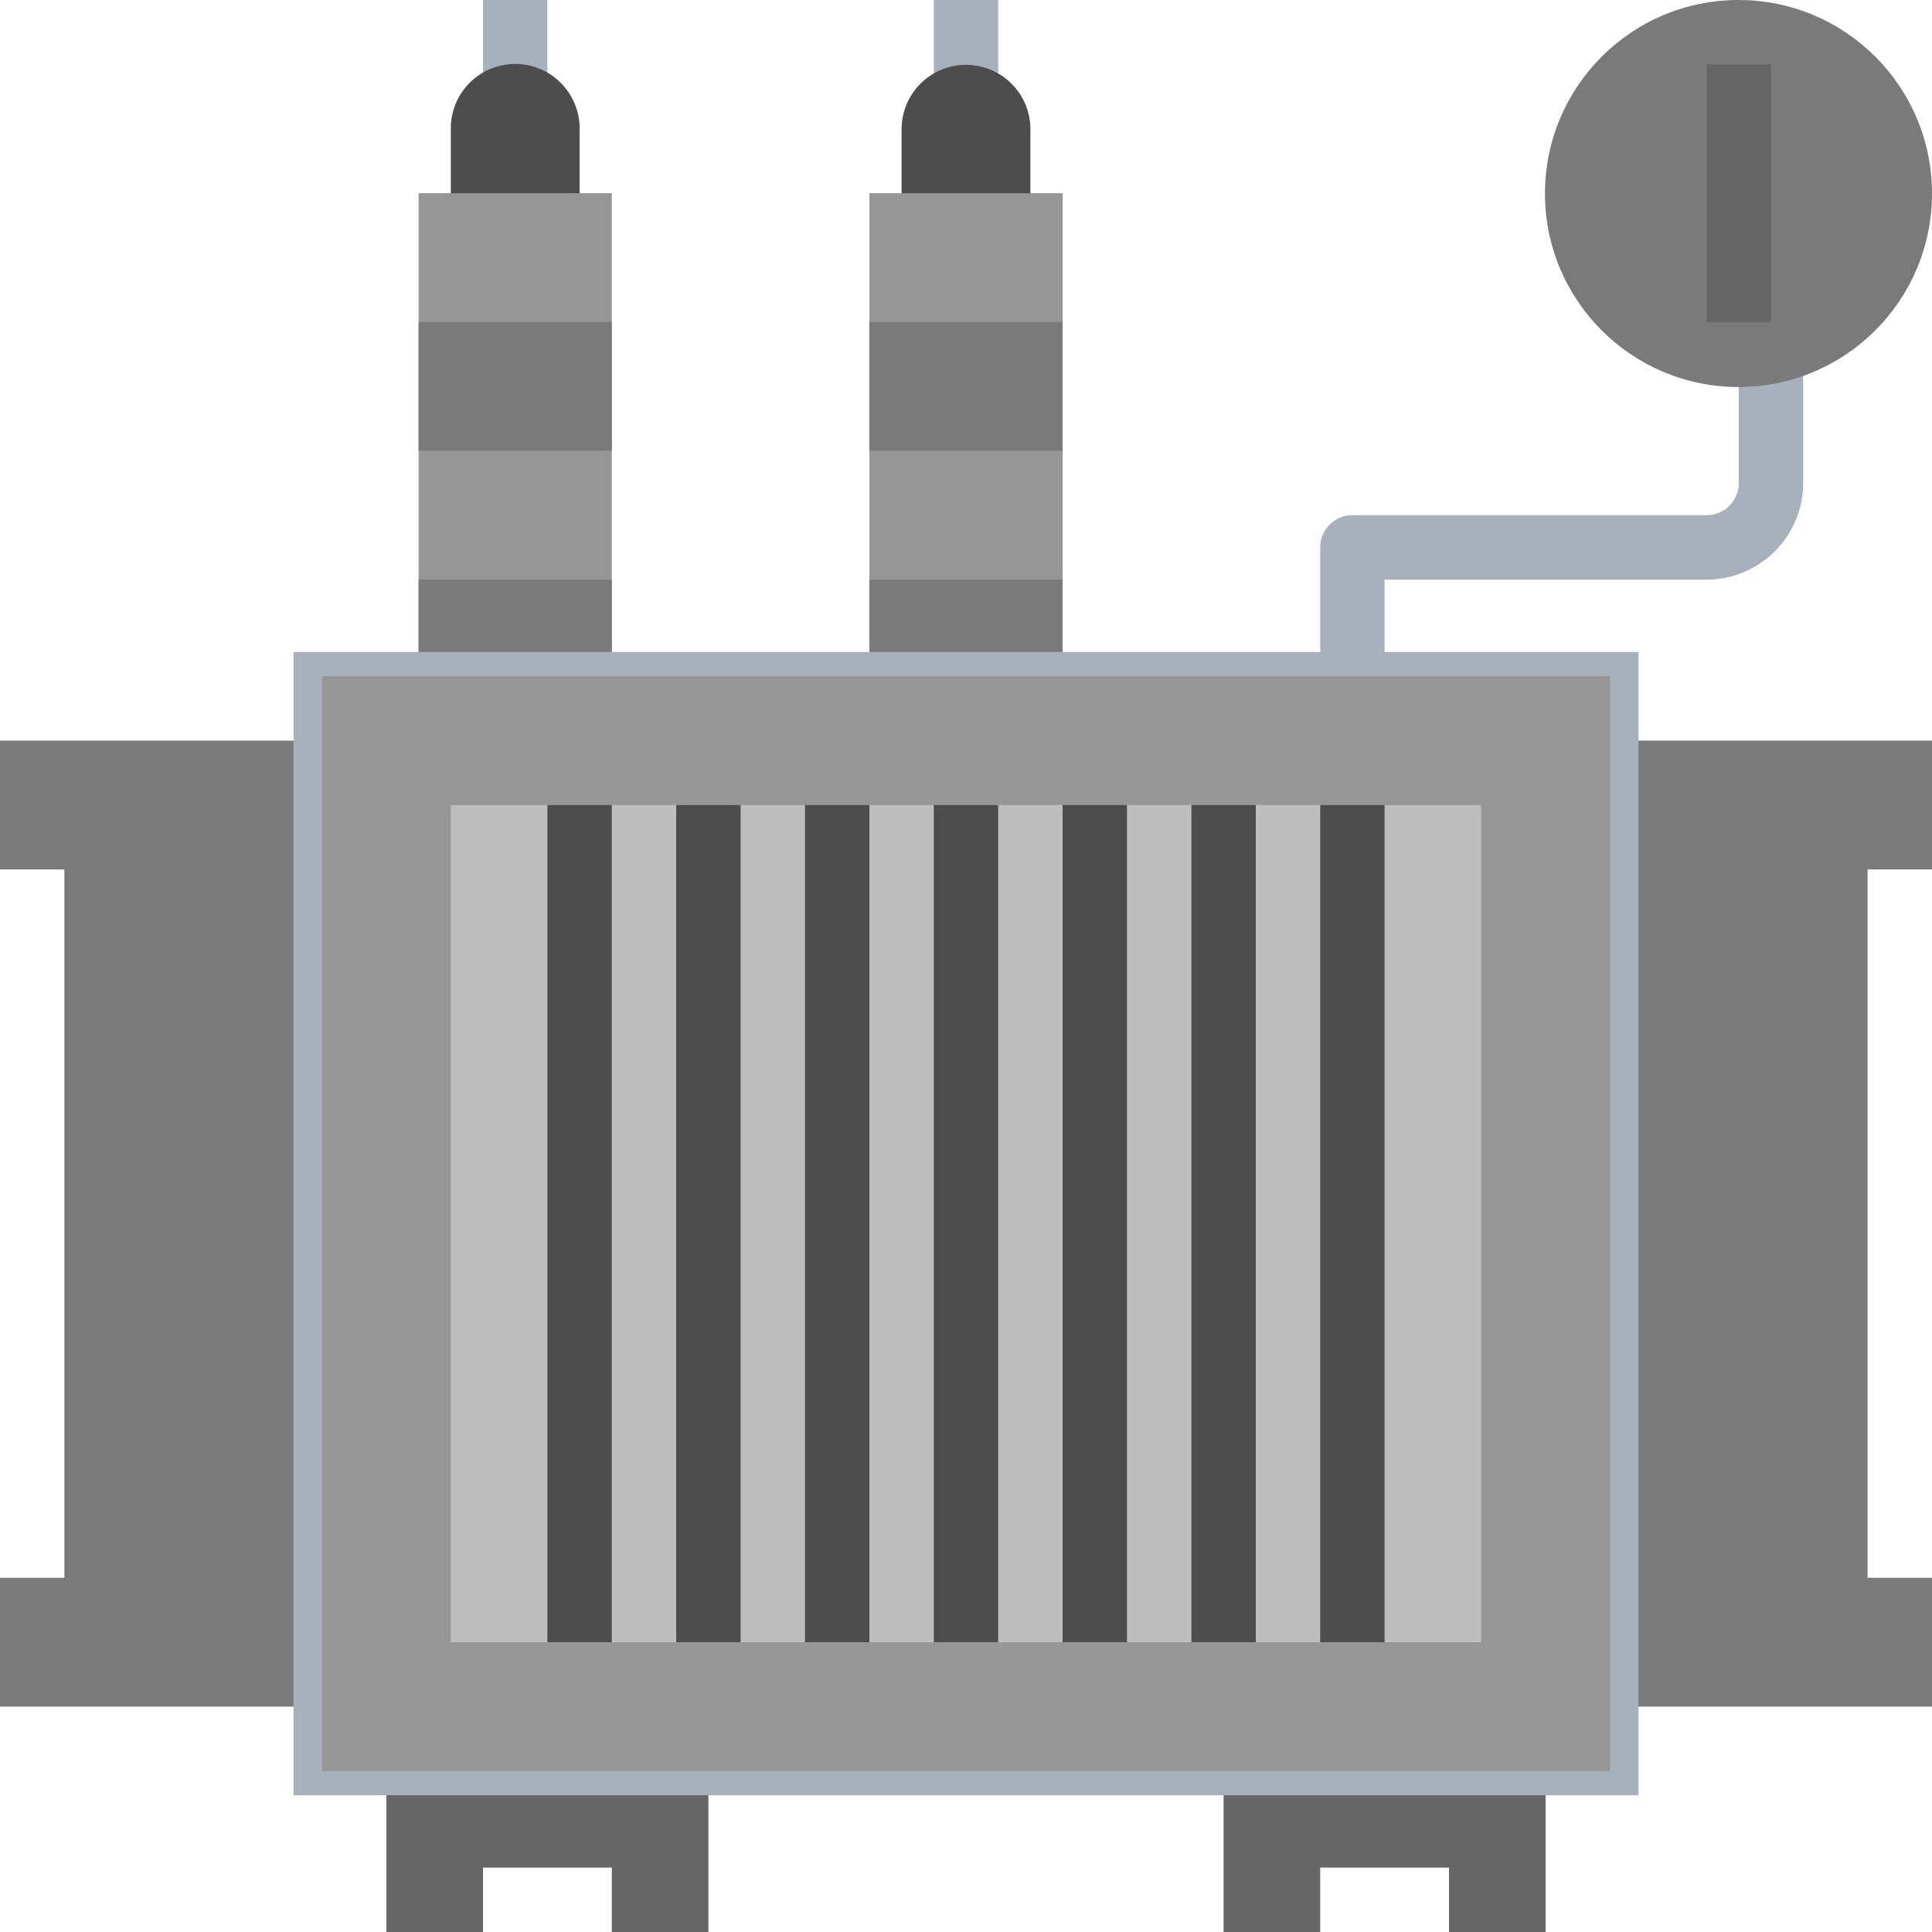
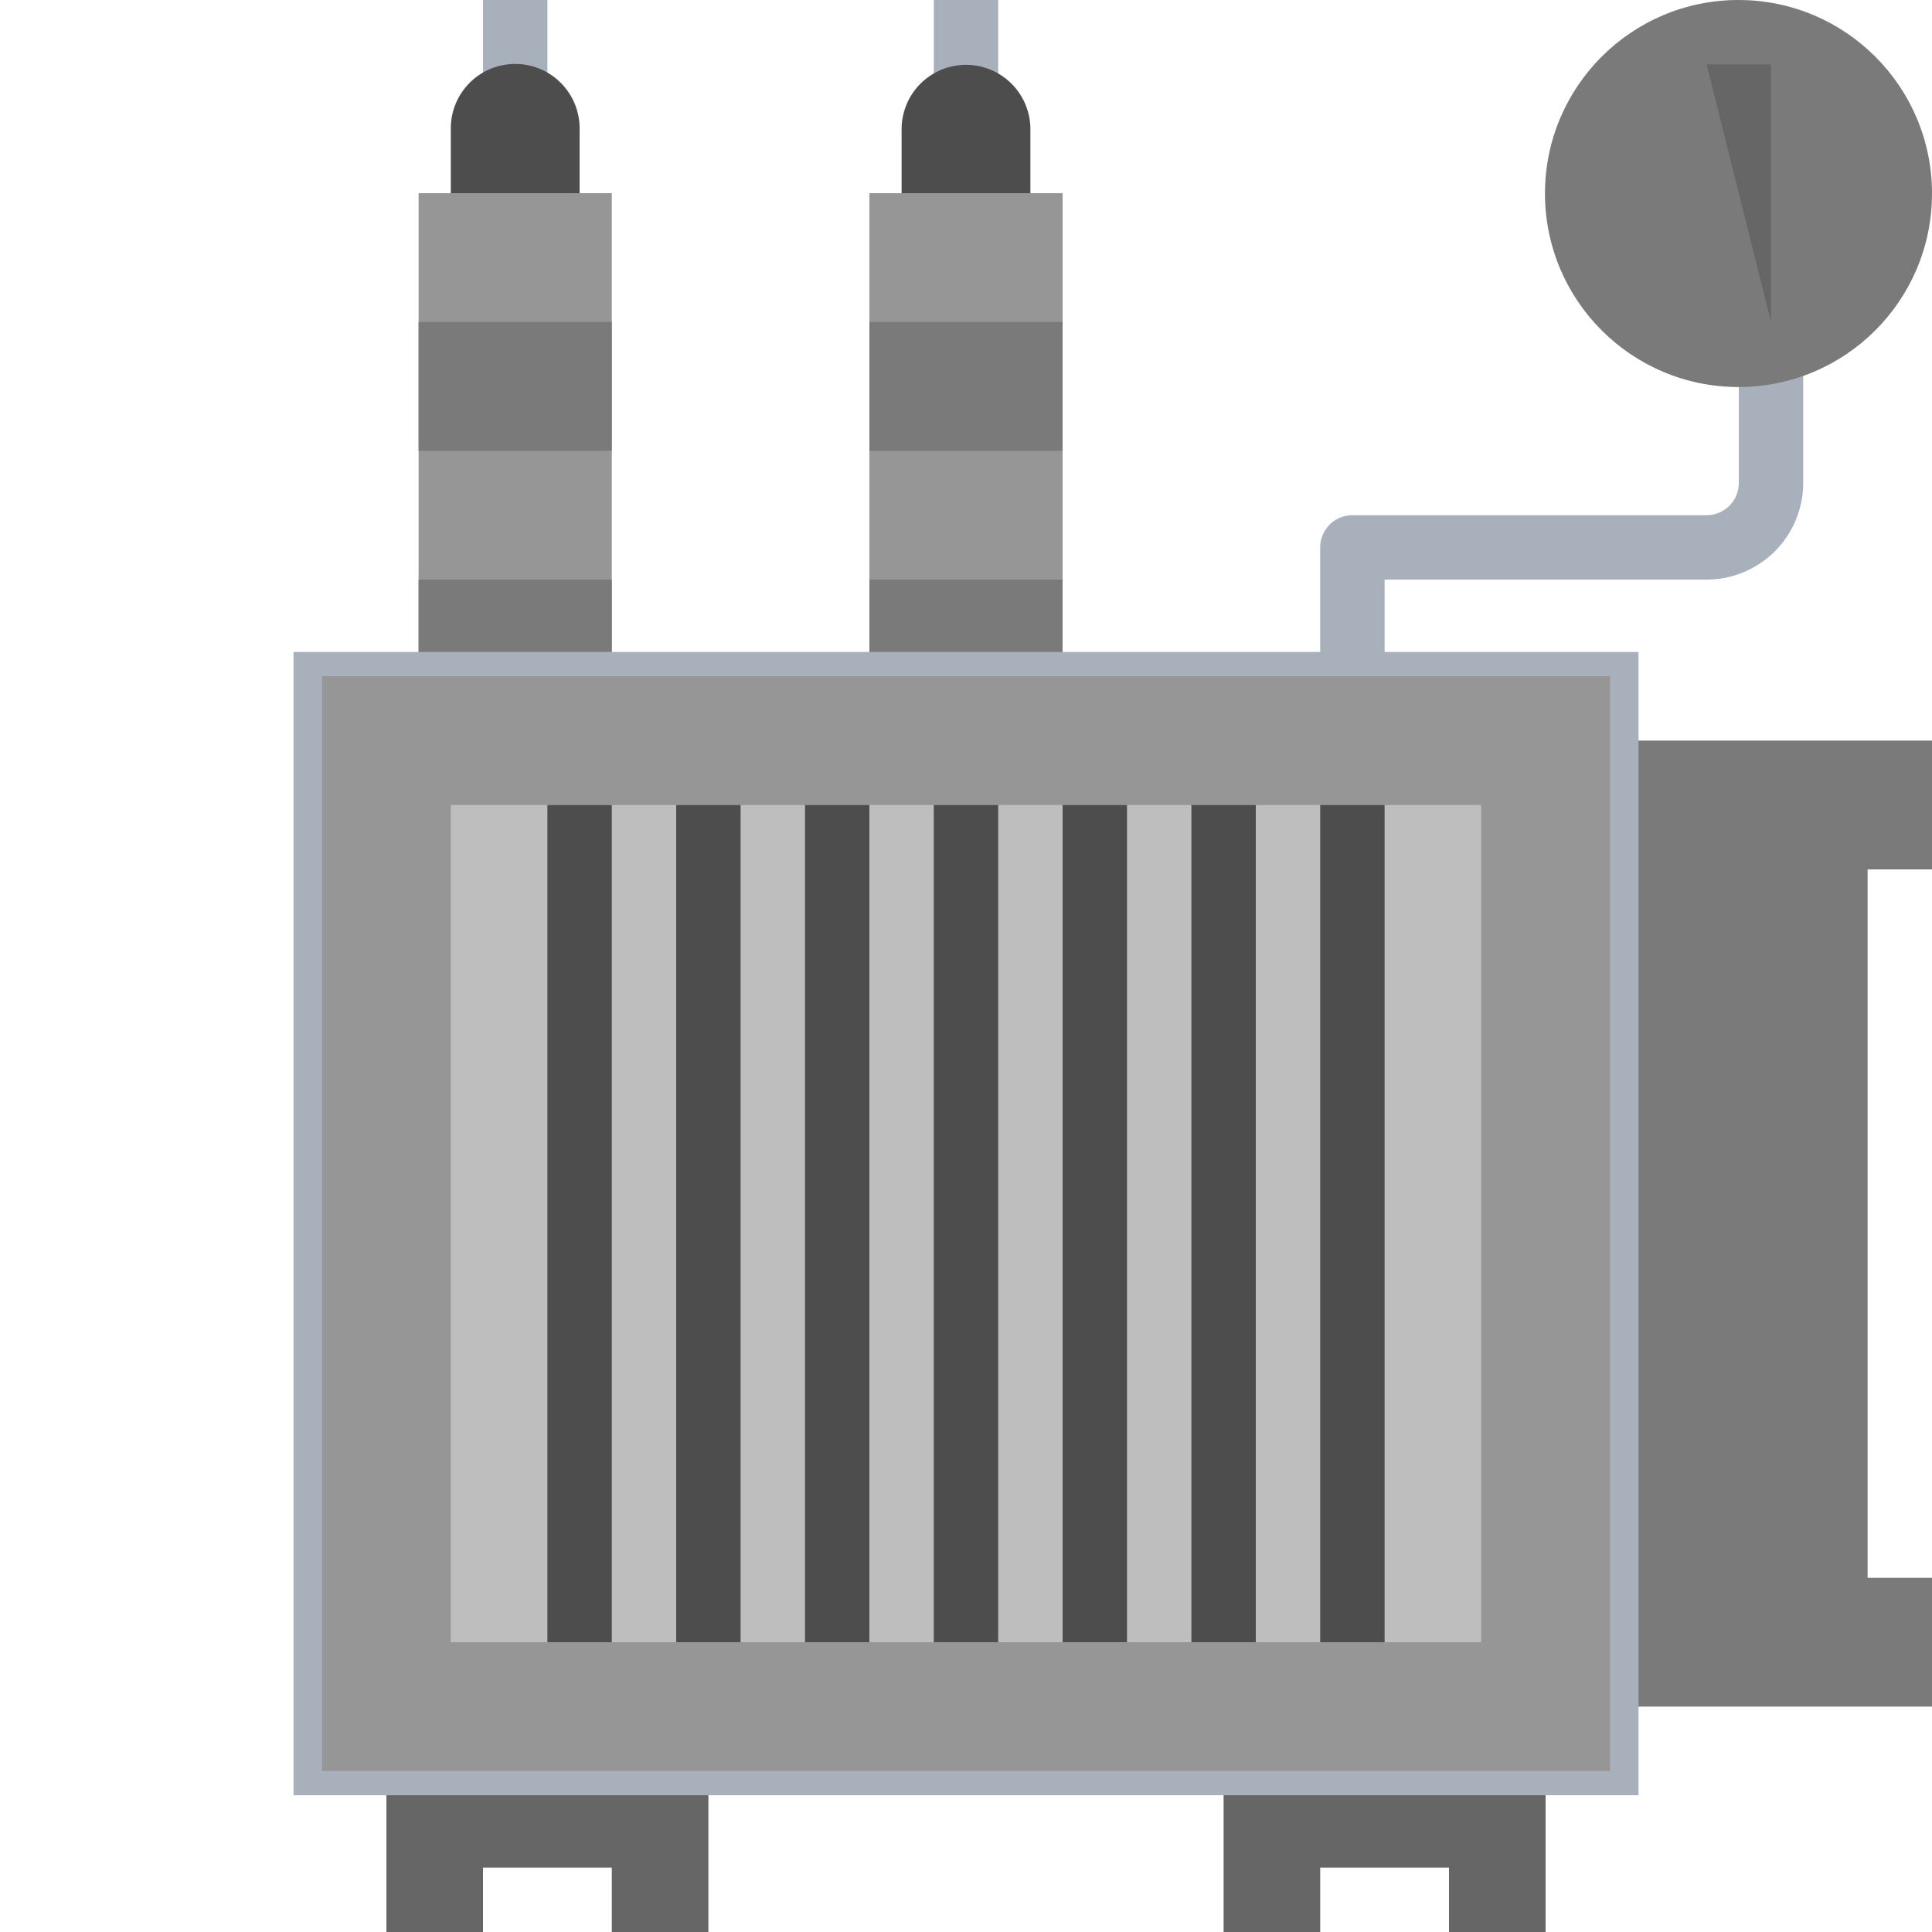
<svg xmlns="http://www.w3.org/2000/svg" width="614" height="614" viewBox="0 0 614 614">
  <g id="transformer_Monitor" transform="translate(-2 -2)">
    <g id="Group_8196" data-name="Group 8196" transform="translate(421.567 104.333)">
      <path id="Path_30977" data-name="Path 30977" d="M63.467,124.567H43V83.633A10.23,10.23,0,0,1,53.233,73.4H165.8a10.244,10.244,0,0,0,10.233-10.233V12H196.5V63.167a30.737,30.737,0,0,1-30.7,30.7H63.467Z" transform="translate(-43 -12)" fill="#a8b0bc" />
    </g>
    <path id="Path_30978" data-name="Path 30978" d="M15,8H76.4V161.5H15Z" transform="translate(120.033 55.4)" fill="#969696" />
    <path id="Path_30979" data-name="Path 30979" d="M15,12H76.4V52.933H15Z" transform="translate(120.033 92.333)" fill="#7a7a7a" />
    <path id="Path_30980" data-name="Path 30980" d="M15,20H76.4V50.7H15Z" transform="translate(120.033 166.2)" fill="#7a7a7a" />
    <path id="Path_30981" data-name="Path 30981" d="M29,8H90.4V161.5H29Z" transform="translate(249.3 55.4)" fill="#969696" />
    <path id="Path_30982" data-name="Path 30982" d="M29,12H90.4V52.933H29Z" transform="translate(249.3 92.333)" fill="#7a7a7a" />
    <path id="Path_30983" data-name="Path 30983" d="M29,20H90.4V50.7H29Z" transform="translate(249.3 166.2)" fill="#7a7a7a" />
    <path id="Path_30984" data-name="Path 30984" d="M40,57v51.167H70.7V87.7h40.933v20.467h30.7V57" transform="translate(350.867 507.833)" fill="#666" />
    <path id="Path_30985" data-name="Path 30985" d="M14,57v51.167H44.7V87.7H85.633v20.467h30.7V57" transform="translate(110.8 507.833)" fill="#666" />
    <path id="Path_30986" data-name="Path 30986" d="M52,25H154.333V65.933H133.867V291.067h20.467V332H52" transform="translate(461.667 212.367)" fill="#7a7a7a" />
-     <path id="Path_30987" data-name="Path 30987" d="M104.333,25H2V65.933H22.467V291.067H2V332H104.333" transform="translate(0 212.367)" fill="#7a7a7a" />
    <path id="Path_30988" data-name="Path 30988" d="M12,23H439.451V386.333H12Z" transform="translate(83.275 186.2)" fill="#a8b0bc" />
    <path id="Path_31002" data-name="Path 31002" d="M12,23H421.333V370.933H12Z" transform="translate(92.333 193.9)" fill="#969696" />
    <path id="Path_30989" data-name="Path 30989" d="M16,27H343.467V293.067H16Z" transform="translate(129.267 230.833)" fill="#bebebe" />
    <g id="Group_8197" data-name="Group 8197" transform="translate(155.5 2)">
      <path id="Path_30990" data-name="Path 30990" d="M17,2H37.467V32.7H17Z" transform="translate(-17 -2)" fill="#a8b0bc" />
    </g>
    <g id="Group_8198" data-name="Group 8198" transform="translate(298.767 2)">
      <path id="Path_30991" data-name="Path 30991" d="M31,2H51.467V32.7H31Z" transform="translate(-31 -2)" fill="#a8b0bc" />
    </g>
    <path id="Path_30992" data-name="Path 30992" d="M56.933,44.933V24.467a20.467,20.467,0,1,0-40.933,0V44.933" transform="translate(129.267 18.467)" fill="#4d4d4d" />
    <path id="Path_30993" data-name="Path 30993" d="M70.933,44.933V24.467a20.467,20.467,0,0,0-40.933,0V44.933" transform="translate(258.533 18.467)" fill="#4d4d4d" />
    <circle id="Ellipse_2122" data-name="Ellipse 2122" cx="61.5" cy="61.5" r="61.5" transform="translate(493 2)" fill="#7a7a7a" />
    <g id="Group_8199" data-name="Group 8199" transform="translate(175.967 257.833)">
      <path id="Path_30994" data-name="Path 30994" d="M19,27H39.467V293.067H19Z" transform="translate(-19 -27)" fill="#4d4d4d" />
    </g>
    <g id="Group_8200" data-name="Group 8200" transform="translate(216.9 257.833)">
      <path id="Path_30995" data-name="Path 30995" d="M23,27H43.467V293.067H23Z" transform="translate(-23 -27)" fill="#4d4d4d" />
    </g>
    <g id="Group_8201" data-name="Group 8201" transform="translate(257.833 257.833)">
      <path id="Path_30996" data-name="Path 30996" d="M27,27H47.467V293.067H27Z" transform="translate(-27 -27)" fill="#4d4d4d" />
    </g>
    <g id="Group_8202" data-name="Group 8202" transform="translate(298.767 257.833)">
      <path id="Path_30997" data-name="Path 30997" d="M31,27H51.467V293.067H31Z" transform="translate(-31 -27)" fill="#4d4d4d" />
    </g>
    <g id="Group_8203" data-name="Group 8203" transform="translate(339.7 257.833)">
      <path id="Path_30998" data-name="Path 30998" d="M35,27H55.467V293.067H35Z" transform="translate(-35 -27)" fill="#4d4d4d" />
    </g>
    <g id="Group_8204" data-name="Group 8204" transform="translate(380.633 257.833)">
      <path id="Path_30999" data-name="Path 30999" d="M39,27H59.467V293.067H39Z" transform="translate(-39 -27)" fill="#4d4d4d" />
    </g>
    <g id="Group_8205" data-name="Group 8205" transform="translate(421.567 257.833)">
      <path id="Path_31000" data-name="Path 31000" d="M43,27H63.467V293.067H43Z" transform="translate(-43 -27)" fill="#4d4d4d" />
    </g>
    <g id="Group_8206" data-name="Group 8206" transform="translate(544.367 22.467)">
-       <path id="Path_31001" data-name="Path 31001" d="M55,4H75.467V85.867H55Z" transform="translate(-55 -4)" fill="#666" />
+       <path id="Path_31001" data-name="Path 31001" d="M55,4H75.467V85.867Z" transform="translate(-55 -4)" fill="#666" />
    </g>
  </g>
</svg>